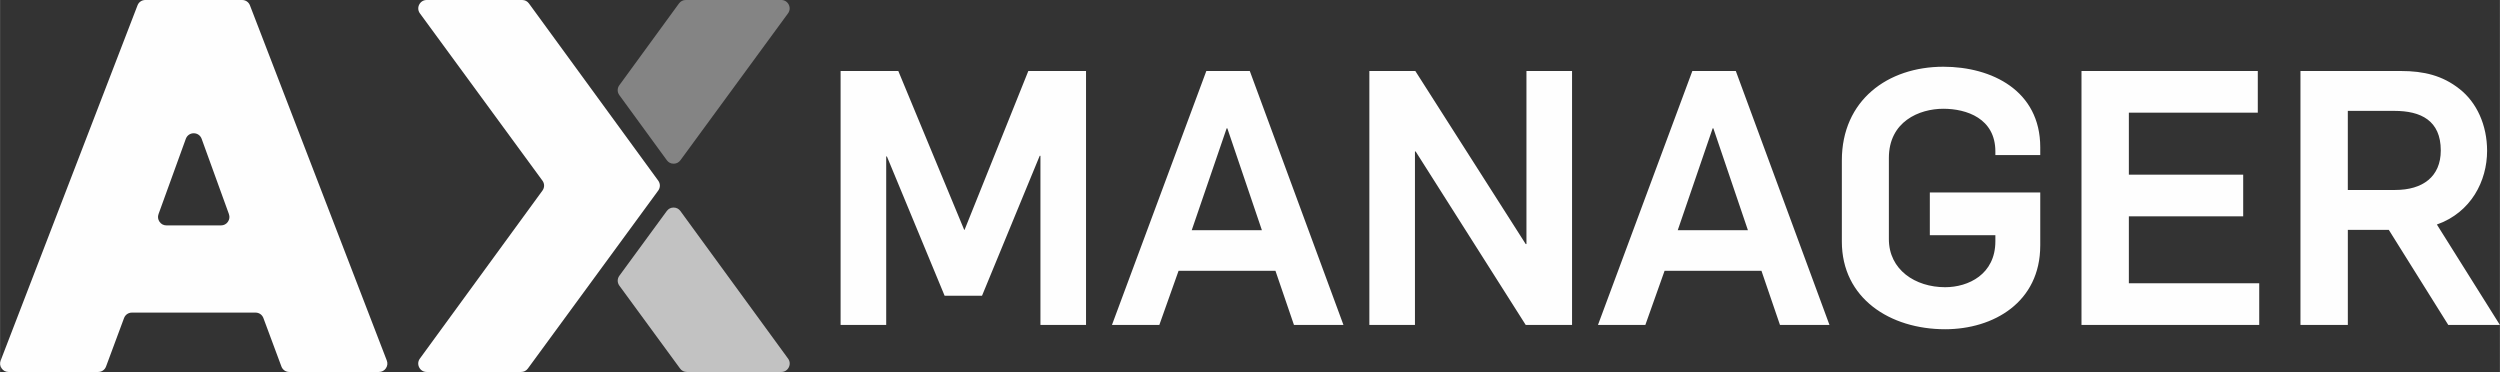
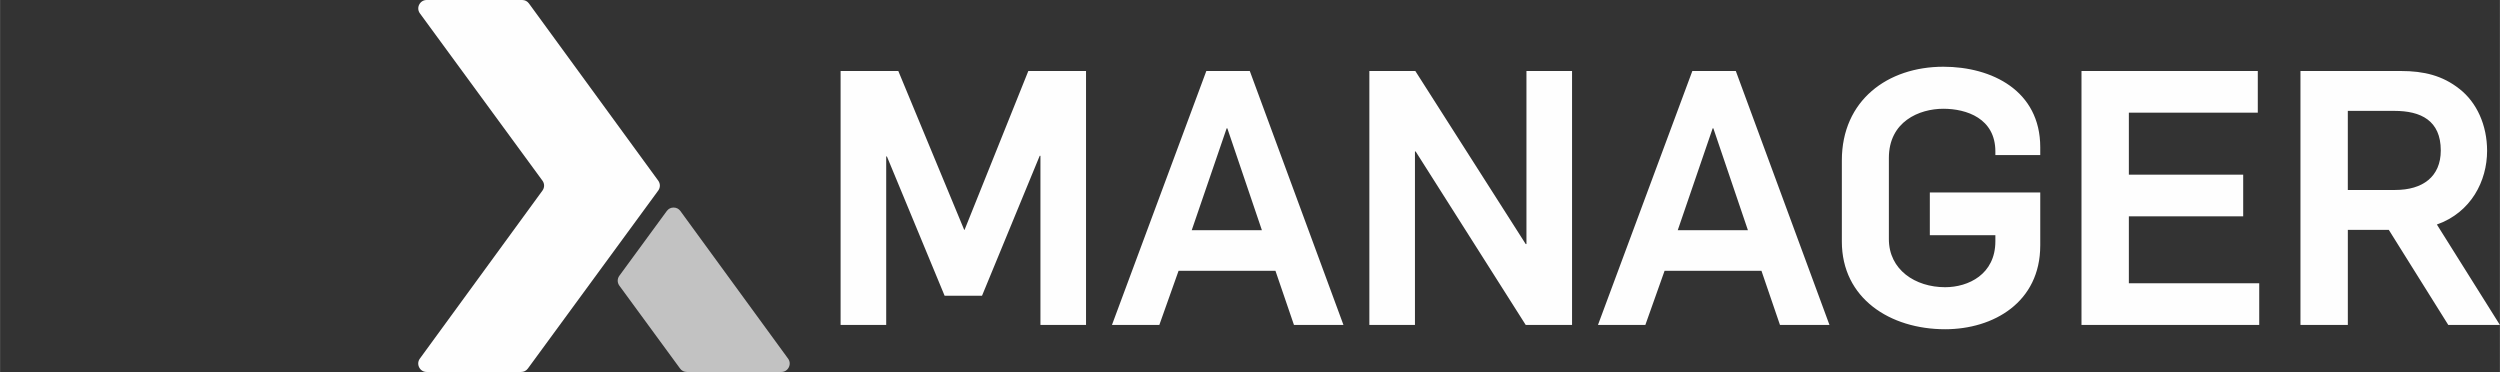
<svg xmlns="http://www.w3.org/2000/svg" xml:space="preserve" width="28.45mm" height="4.233mm" version="1.1" style="shape-rendering:geometricPrecision; text-rendering:geometricPrecision; image-rendering:optimizeQuality; fill-rule:evenodd; clip-rule:evenodd" viewBox="0 0 2828.44 420.86">
  <rect x="0" y="0" width="2828.44" height="420.86" fill="#333333" stroke="none" />
  <defs>
    <style type="text/css">
   
    .fil1 {fill:#FEFEFE}
    .fil3 {fill:#FEFEFE;fill-rule:nonzero}
    .fil2 {fill:#FEFEFE;fill-opacity:0.4}
    .fil0 {fill:#FEFEFE;fill-opacity:0.702}
   
  </style>
  </defs>
  <g id="Camada_x0020_1">
    <path class="fil0" d="M777.05 420.86l106.82 0c3.68,0 6.83,-1.94 8.49,-5.21 1.67,-3.28 1.37,-6.97 -0.8,-9.93l-121.83 -166.97c-1.85,-2.54 -4.55,-3.91 -7.68,-3.92 -3.14,0 -5.85,1.37 -7.69,3.9l-53.66 73.25c-2.5,3.4 -2.5,7.84 0,11.25l68.66 93.73c1.85,2.53 4.55,3.9 7.68,3.9z" />
    <path class="fil1" d="M589.5 420.86l-106.83 0c-3.67,0 -6.82,-1.94 -8.49,-5.21 -1.66,-3.28 -1.37,-6.97 0.8,-9.93l138.7 -190.09c2.48,-3.4 2.48,-7.83 -0.02,-11.24l-138.62 -189.24c-2.18,-2.96 -2.48,-6.65 -0.82,-9.93 1.67,-3.28 4.82,-5.22 8.5,-5.22l107.98 0c3.13,0 5.84,1.37 7.69,3.91l146.28 200.48c2.49,3.4 2.48,7.83 -0.01,11.23l-147.48 201.34c-1.85,2.53 -4.55,3.9 -7.68,3.9z" />
-     <path class="fil2" d="M700.67 96.42l67.49 -92.52c1.86,-2.54 4.56,-3.91 7.7,-3.91l107.97 0c3.68,0 6.83,1.94 8.5,5.22 1.66,3.28 1.36,6.97 -0.82,9.93l-121.73 166.18c-1.86,2.54 -4.55,3.9 -7.69,3.9 -3.14,0 -5.84,-1.37 -7.68,-3.91l-53.74 -73.67c-2.49,-3.4 -2.49,-7.82 0,-11.22z" />
-     <path class="fil1" d="M289.03 353.69l-139.84 0c-4.06,0 -7.51,2.41 -8.93,6.2l-20.35 54.76c-1.41,3.81 -4.87,6.21 -8.93,6.21l-101.42 0c-3.24,0 -6.02,-1.47 -7.85,-4.14 -1.84,-2.67 -2.21,-5.8 -1.03,-8.82l154.82 -401.81c1.44,-3.75 4.86,-6.09 8.88,-6.09l109.46 0c4.02,0 7.45,2.35 8.89,6.09l154.83 401.81c1.16,3.02 0.8,6.14 -1.03,8.82 -1.84,2.66 -4.62,4.14 -7.85,4.14l-101.43 0c-4.06,0 -7.52,-2.41 -8.93,-6.21l-20.36 -54.76c-1.41,-3.8 -4.86,-6.2 -8.93,-6.2zm-30.09 -111.44l-30.87 -85.19c-1.39,-3.84 -4.86,-6.28 -8.95,-6.28 -4.09,0 -7.57,2.45 -8.96,6.28l-30.88 85.19c-1.08,3.01 -0.68,6.08 1.16,8.71 1.84,2.62 4.59,4.06 7.79,4.06l61.74 0c3.21,0 5.97,-1.43 7.8,-4.06 1.84,-2.62 2.25,-5.7 1.15,-8.71z" />
    <path class="fil3" d="M1228.7 367.67l0 -287.34 -65.29 0 -72.15 179.74 -0.4 0 -74.55 -179.74 -65.29 0 0 287.34 51.59 0 0 -190.62 0.81 0 65.29 157.58 42.31 0 65.29 -158.38 0.81 0 0 191.43 51.59 0zm291.27 0l-105.99 -287.34 -49.17 0 -106.79 287.34 53.6 0 21.77 -61.26 109.62 0 20.95 61.26 56.02 0zm-92.29 -107.2l-79.39 0 39.5 -115.25 0.81 0 39.09 115.25zm350.92 107.2l0 -287.34 -51.59 0 0 195.85 -0.81 0 -124.93 -195.85 -52 0 0 287.34 51.59 0 0 -196.26 0.81 0 124.53 196.26 52.39 0zm291.27 0l-105.99 -287.34 -49.17 0 -106.79 287.34 53.6 0 21.76 -61.26 109.62 0 20.96 61.26 56.02 0zm-92.29 -107.2l-79.39 0 39.5 -115.25 0.81 0 39.09 115.25zm330.77 17.33l0 -60.05 -124.94 0 0 48.37 74.16 0 0 6.85c0,37.48 -30.62,51.99 -56.82,51.99 -33.85,0 -63.68,-19.74 -63.68,-54.4l0 -91.89c0,-41.1 34.25,-55.61 61.66,-55.61 26.2,0 58.84,10.89 58.84,48.37l0 4.03 50.78 0 0 -8.87c0,-64.07 -54.81,-91.08 -109.62,-91.08 -62.87,0 -114.86,37.89 -114.86,105.99l0 91.88c0,64.08 54.4,99.14 116.87,99.14 54.8,0 107.6,-30.62 107.6,-94.7zm247.75 89.87l0 -47.15 -147.5 0 0 -75.77 129.36 0 0 -47.14 -129.36 0 0 -70.13 145.88 0 0 -47.14 -199.48 0 0 287.34 201.09 0zm272.33 0l-71.32 -113.64c38.68,-13.7 56.82,-49.17 56.82,-83.42 0,-29.02 -11.68,-54.82 -31.43,-70.13 -18.95,-14.91 -39.91,-20.14 -66.1,-20.14l-113.64 0 0 287.34 53.6 0 0 -107.6 46.35 0 67.31 107.6 58.43 0zm-66.9 -197.47c0,29.83 -20.55,44.74 -51.58,44.74l-53.61 0 0 -89.48 52.8 0c29.82,0 52.38,10.89 52.38,44.74z" />
  </g>
</svg>